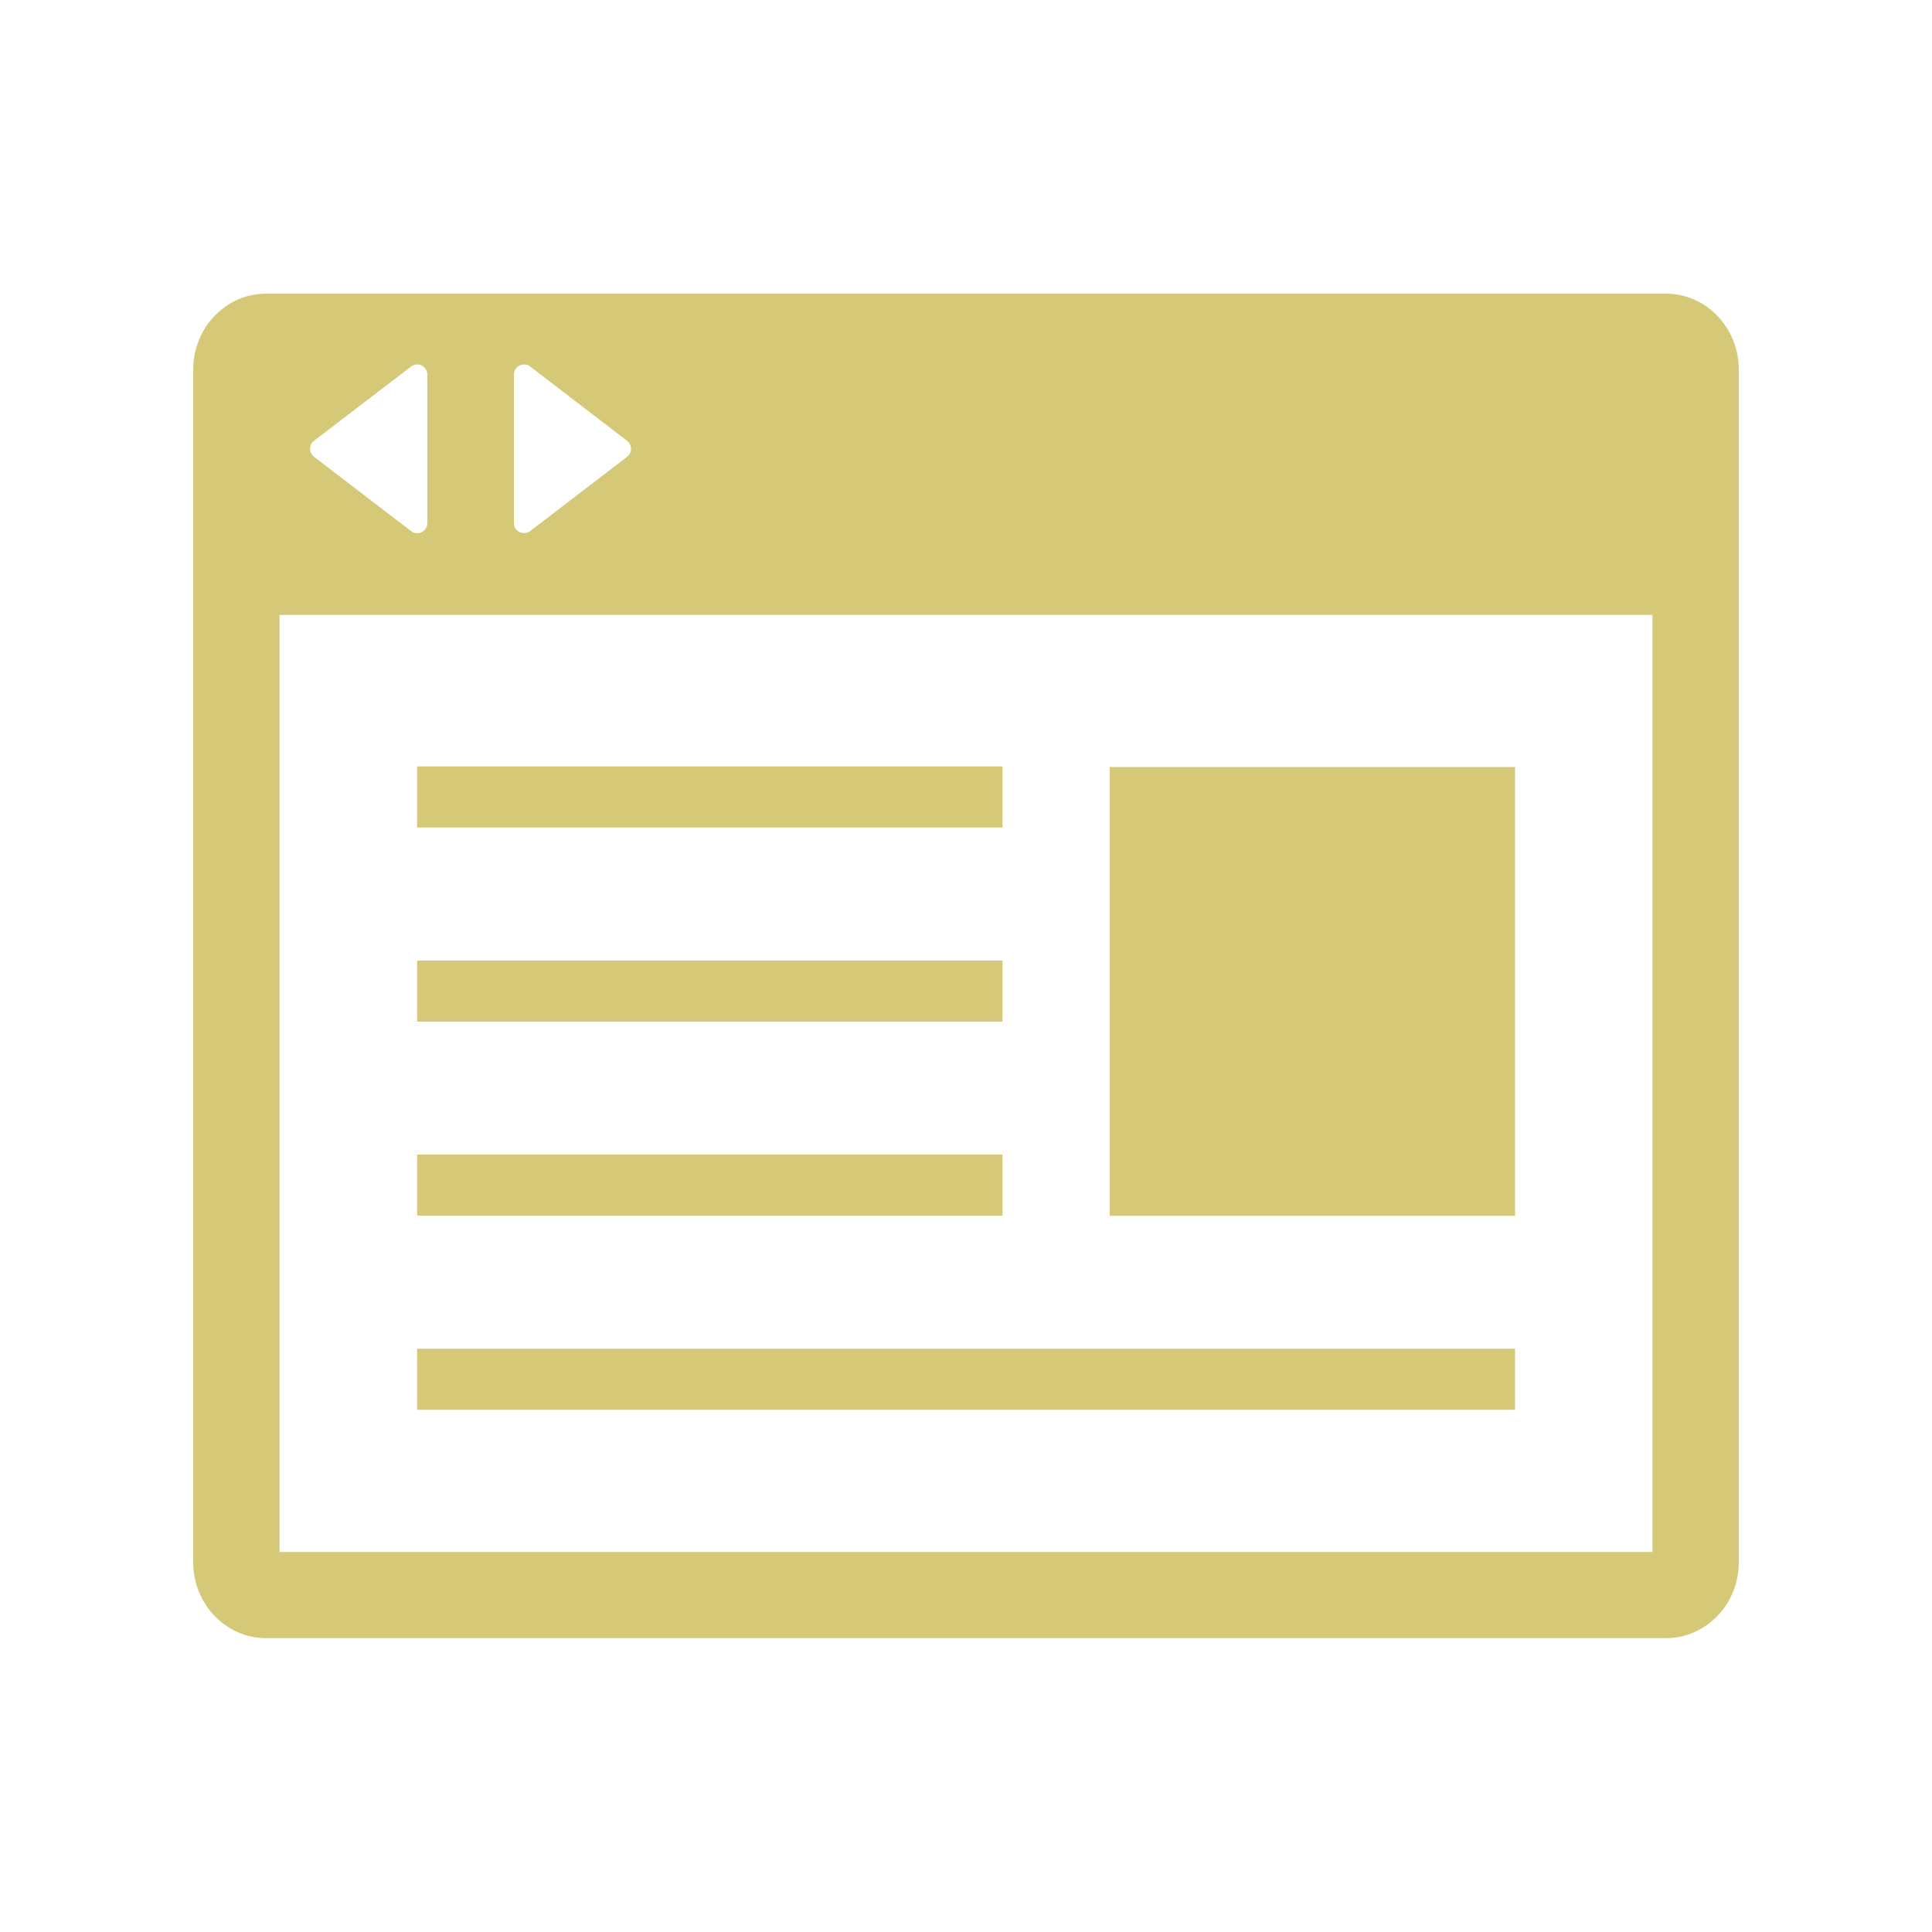
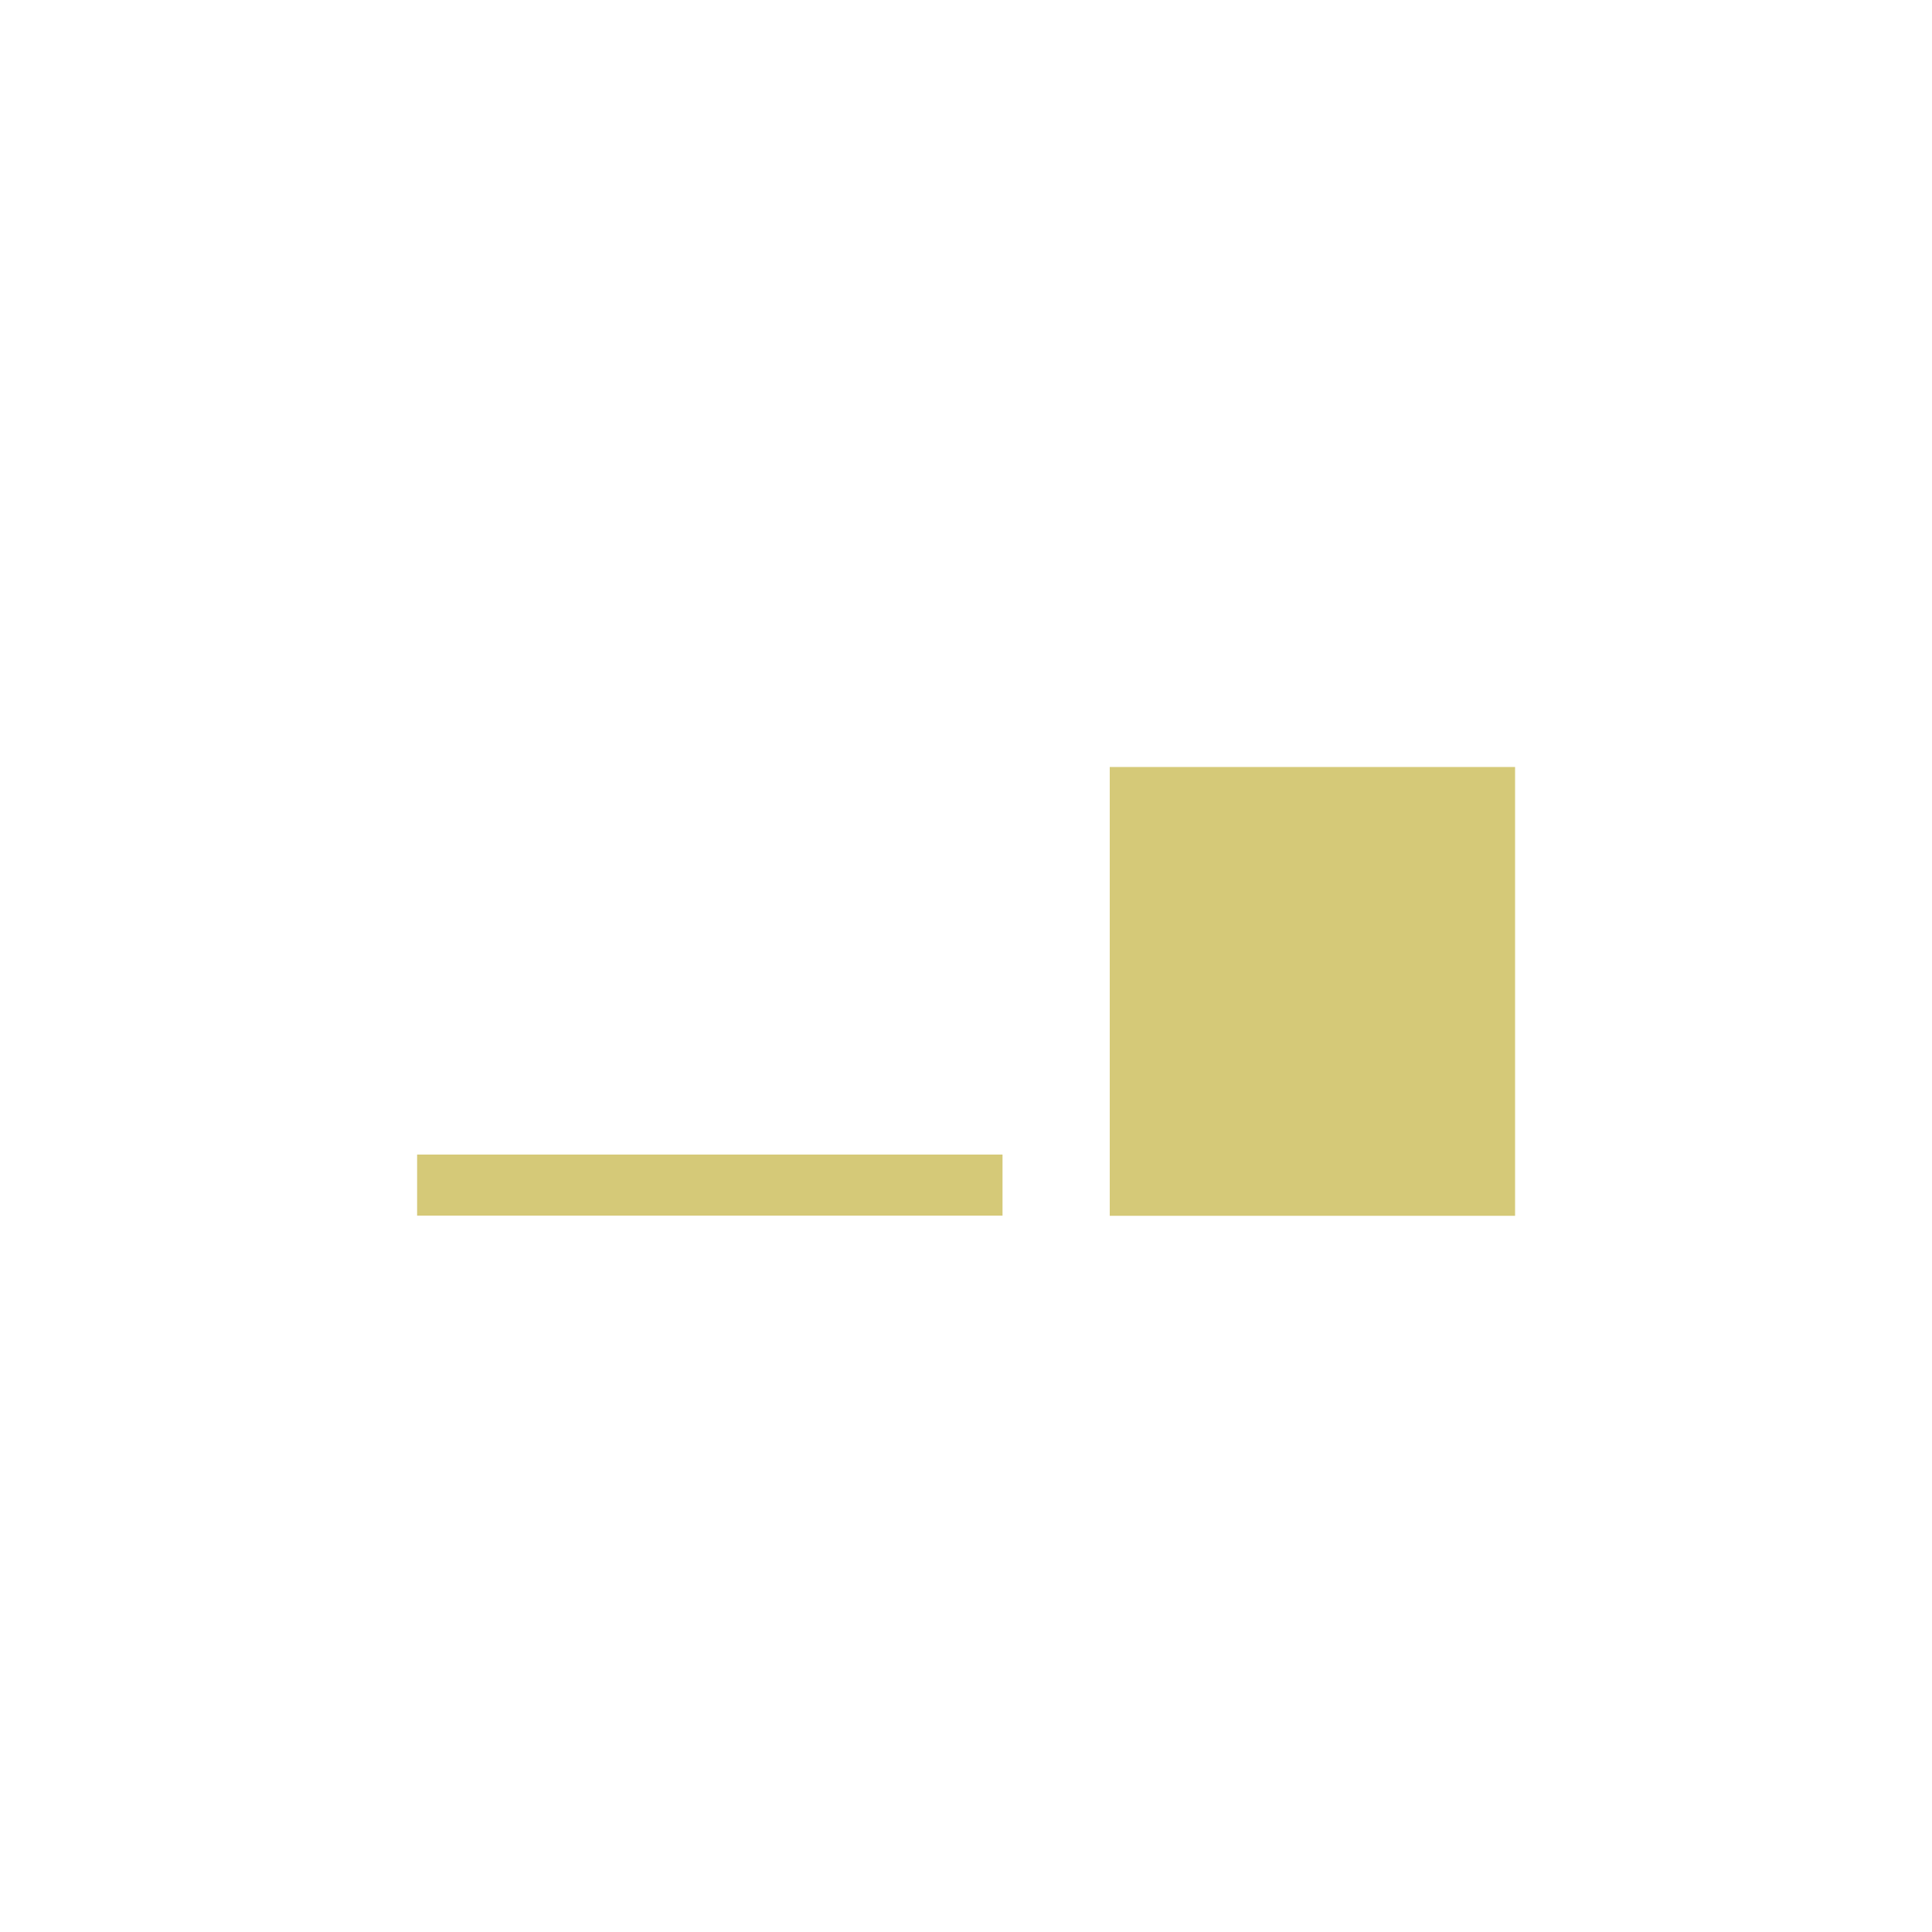
<svg xmlns="http://www.w3.org/2000/svg" id="Layer_1" viewBox="0 0 100 100">
  <defs>
    <style>.cls-1{fill:#d5c978;stroke-width:0px;}</style>
  </defs>
-   <path class="cls-1" d="M86.23,15.2H13.77c-2.08,0-3.77,1.76-3.77,3.93v61.73c0,2.17,1.69,3.93,3.77,3.93h72.46c2.08,0,3.77-1.76,3.77-3.93V19.13c0-2.17-1.69-3.93-3.77-3.93ZM26.6,19.39c0-.2.11-.38.29-.47.18-.09.4-.07.55.05l5.01,3.84c.13.1.21.25.21.42s-.08.32-.21.42l-5.01,3.84c-.15.12-.39.13-.55.05-.18-.08-.29-.27-.29-.47v-7.68ZM16.26,22.81l5.02-3.84c.16-.12.38-.14.55-.05.18.09.29.27.29.47v7.68c0,.2-.11.38-.29.47-.18.09-.38.08-.55-.05l-5.02-3.84c-.13-.1-.21-.26-.21-.42s.07-.32.21-.42ZM85.53,80.33H14.47V31.83h71.06v48.5Z" />
  <rect class="cls-1" x="57.44" y="39.7" width="20.98" height="23.23" />
-   <rect class="cls-1" x="21.59" y="39.67" width="30.3" height="3.16" />
-   <rect class="cls-1" x="21.59" y="49.72" width="30.3" height="3.16" />
  <rect class="cls-1" x="21.59" y="59.76" width="30.3" height="3.16" />
-   <rect class="cls-1" x="21.59" y="69.81" width="56.83" height="3.16" />
</svg>